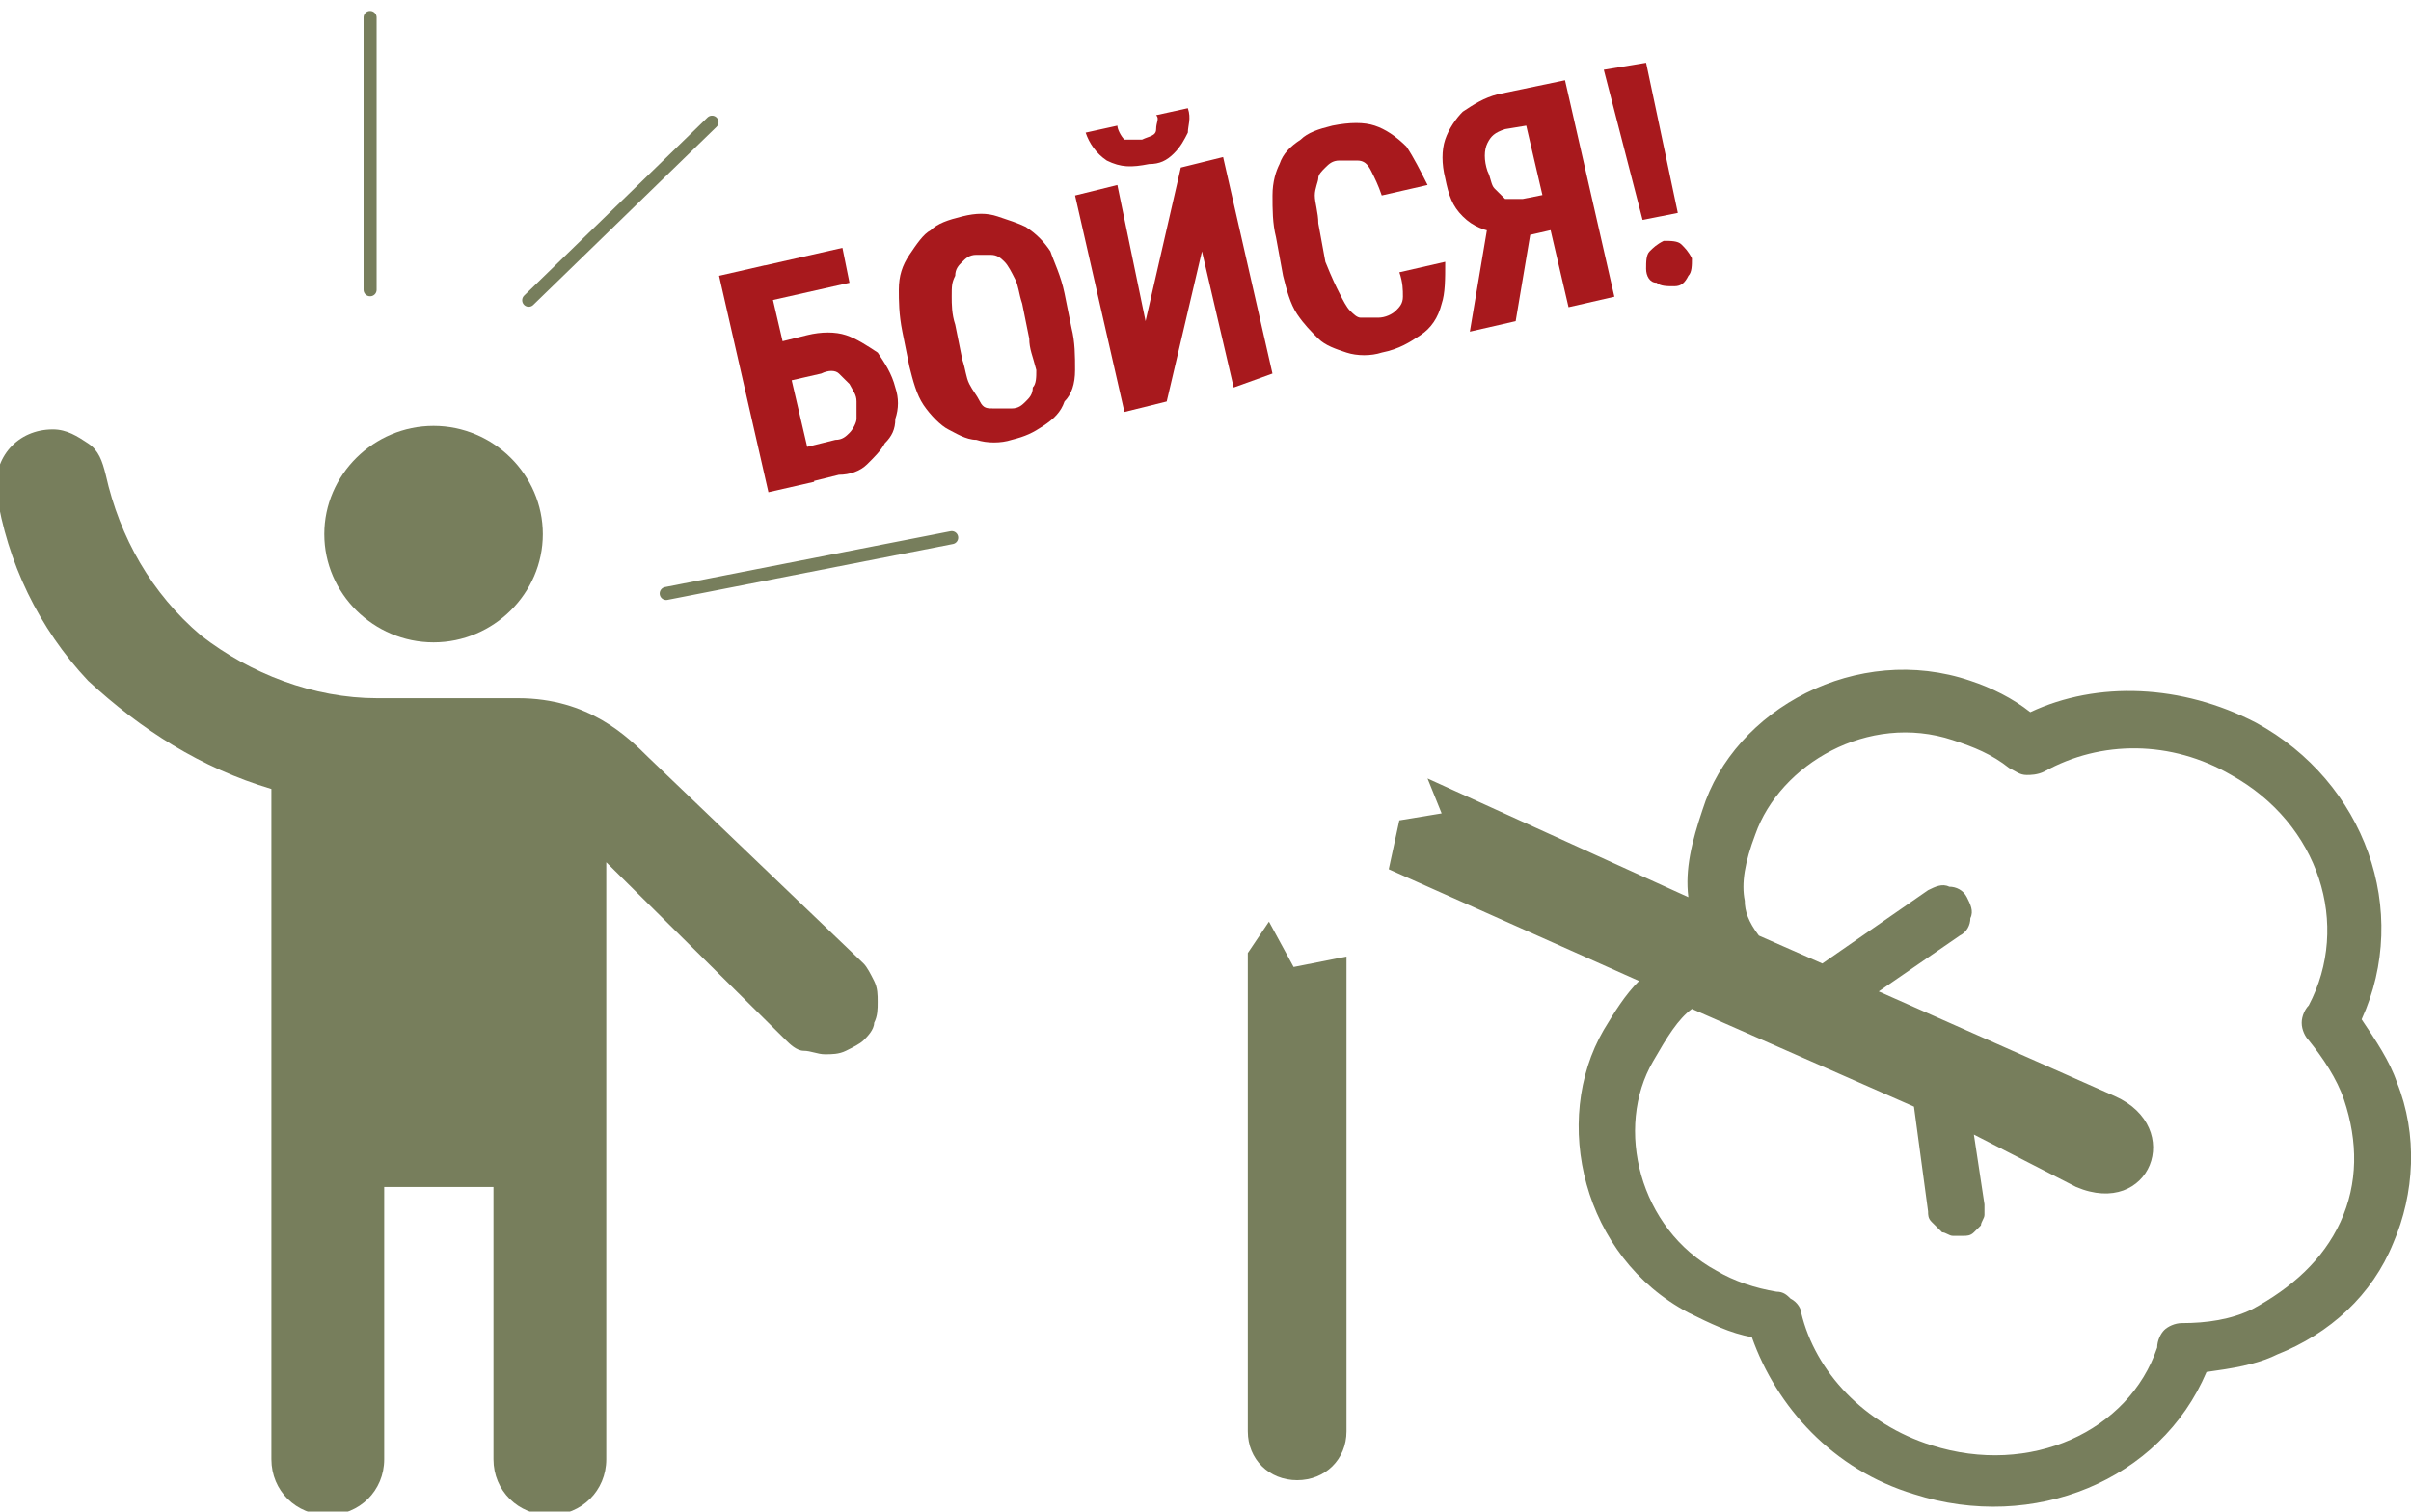
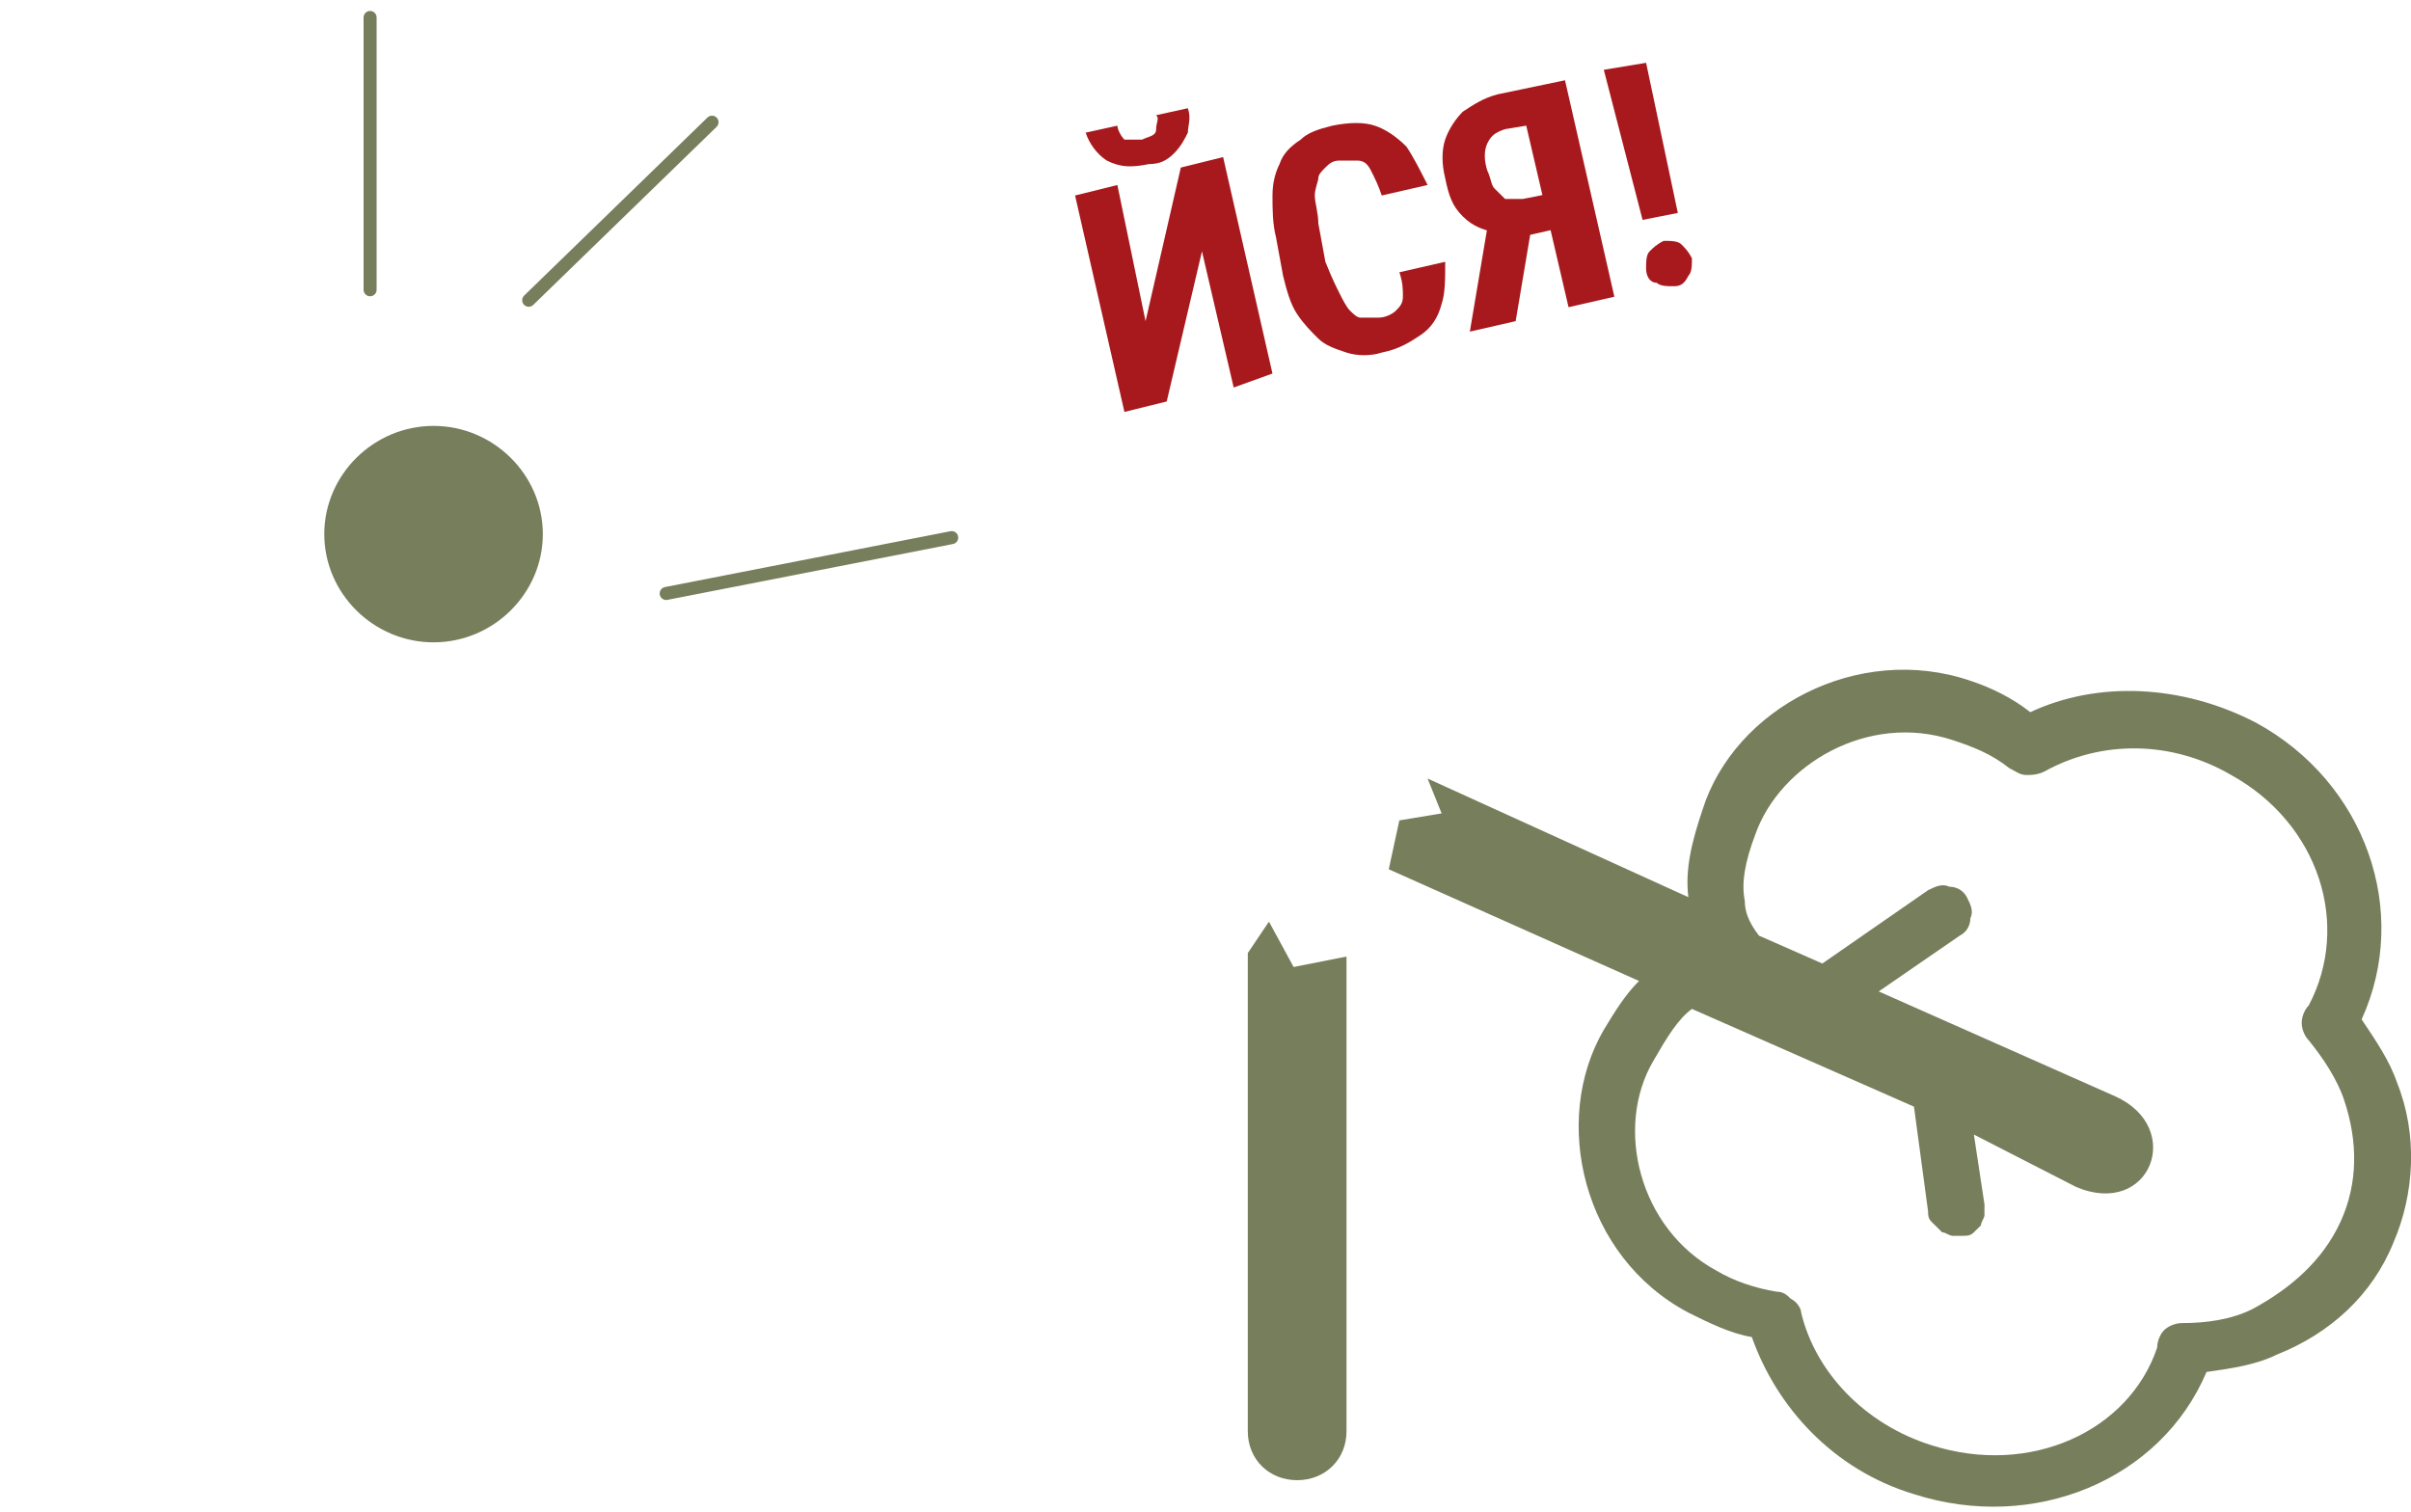
<svg xmlns="http://www.w3.org/2000/svg" width="185" height="116" viewBox="0 0 185 116" fill="none">
  <g clip-path="url(#clip0_3897_13079)">
-     <path d="M64.642 19.02L65.183 21.698L59.233 23.038L62.478 36.969L58.962 37.772L55.176 21.163L64.642 19.02ZM58.692 26.521L61.938 25.717C63.019 25.449 64.101 25.449 64.913 25.717C65.724 25.985 66.535 26.521 67.347 27.056C67.888 27.86 68.429 28.664 68.699 29.735C68.97 30.539 68.97 31.343 68.699 32.147C68.699 32.95 68.429 33.486 67.888 34.022C67.617 34.558 67.076 35.093 66.535 35.629C65.995 36.165 65.183 36.433 64.372 36.433L58.962 37.772L55.176 21.163L58.692 20.359L61.938 34.29L64.101 33.754C64.642 33.754 64.913 33.486 65.183 33.218C65.454 32.95 65.724 32.414 65.724 32.147C65.724 31.879 65.724 31.343 65.724 30.807C65.724 30.271 65.454 30.003 65.183 29.468C64.913 29.2 64.642 28.932 64.372 28.664C64.101 28.396 63.56 28.396 63.019 28.664L59.503 29.468L58.692 26.521Z" fill="#A8191D" />
-     <path d="M81.681 22.501L82.222 25.18C82.492 26.252 82.492 27.323 82.492 28.395C82.492 29.466 82.222 30.27 81.681 30.806C81.41 31.61 80.869 32.145 80.058 32.681C79.246 33.217 78.706 33.485 77.624 33.753C76.812 34.021 75.73 34.021 74.919 33.753C74.108 33.753 73.296 33.217 72.755 32.949C72.214 32.681 71.403 31.877 70.862 31.074C70.321 30.27 70.051 29.198 69.78 28.127L69.239 25.448C68.969 24.108 68.969 23.037 68.969 22.233C68.969 21.161 69.239 20.358 69.78 19.554C70.321 18.75 70.862 17.947 71.403 17.679C71.944 17.143 72.755 16.875 73.837 16.607C74.919 16.339 75.73 16.339 76.542 16.607C77.353 16.875 78.165 17.143 78.706 17.411C79.517 17.947 80.058 18.483 80.599 19.286C80.869 20.09 81.41 21.161 81.681 22.501ZM78.976 25.984L78.435 23.305C78.165 22.501 78.165 21.965 77.894 21.429C77.624 20.893 77.353 20.358 77.083 20.09C76.812 19.822 76.542 19.554 76.001 19.554C75.73 19.554 75.189 19.554 74.919 19.554C74.378 19.554 74.108 19.822 73.837 20.09C73.567 20.358 73.296 20.626 73.296 21.161C73.026 21.697 73.026 21.965 73.026 22.769C73.026 23.305 73.026 24.108 73.296 24.912L73.837 27.591C74.108 28.395 74.108 28.93 74.378 29.466C74.649 30.002 74.919 30.27 75.189 30.806C75.46 31.342 75.73 31.342 76.271 31.342C76.542 31.342 77.083 31.342 77.624 31.342C78.165 31.342 78.435 31.074 78.706 30.806C78.976 30.538 79.246 30.27 79.246 29.734C79.517 29.466 79.517 28.93 79.517 28.395C79.246 27.323 78.976 26.787 78.976 25.984Z" fill="#A8191D" />
    <path d="M87.901 24.646L90.606 12.859L93.852 12.055L97.638 28.665L94.663 29.737L92.229 19.288L89.524 30.808L86.279 31.612L82.492 15.002L85.738 14.198L87.901 24.646ZM88.713 8.84L91.147 8.305C91.418 9.108 91.147 9.644 91.147 10.18C90.877 10.716 90.606 11.252 90.065 11.787C89.524 12.323 88.983 12.591 88.172 12.591C86.82 12.859 86.008 12.859 84.926 12.323C84.115 11.787 83.574 10.984 83.304 10.18L85.738 9.644C85.738 9.912 86.008 10.448 86.279 10.716C86.549 10.716 86.82 10.716 87.631 10.716C88.172 10.448 88.713 10.448 88.713 9.912C88.713 9.376 88.983 9.108 88.713 8.84Z" fill="#A8191D" />
    <path d="M107.377 20.894L110.894 20.09C110.894 21.43 110.894 22.502 110.623 23.305C110.353 24.377 109.812 25.18 109 25.716C108.189 26.252 107.377 26.788 106.025 27.056C105.214 27.324 104.132 27.324 103.32 27.056C102.509 26.788 101.698 26.52 101.157 25.984C100.616 25.448 100.075 24.913 99.534 24.109C98.993 23.305 98.722 22.234 98.452 21.162L97.911 18.215C97.641 17.143 97.641 16.072 97.641 15C97.641 13.929 97.911 13.125 98.182 12.589C98.452 11.786 98.993 11.25 99.804 10.714C100.345 10.178 101.157 9.91 102.239 9.642C103.591 9.374 104.673 9.374 105.484 9.642C106.296 9.91 107.107 10.446 107.918 11.25C108.459 12.053 109 13.125 109.541 14.197L106.025 15C105.755 14.197 105.484 13.661 105.214 13.125C104.943 12.589 104.673 12.321 104.132 12.321C103.861 12.321 103.32 12.321 102.78 12.321C102.239 12.321 101.968 12.589 101.698 12.857C101.427 13.125 101.157 13.393 101.157 13.661C101.157 13.929 100.886 14.464 100.886 15C100.886 15.536 101.157 16.34 101.157 17.143L101.698 20.09C102.239 21.43 102.509 21.966 102.78 22.502C103.05 23.037 103.32 23.573 103.591 23.841C103.861 24.109 104.132 24.377 104.402 24.377C104.673 24.377 105.214 24.377 105.755 24.377C106.296 24.377 106.837 24.109 107.107 23.841C107.377 23.573 107.648 23.305 107.648 22.769C107.648 22.234 107.648 21.698 107.377 20.894Z" fill="#A8191D" />
    <path d="M120.086 17.412L116.57 18.216L115.218 17.948C113.865 17.68 113.054 17.412 112.243 16.608C111.431 15.805 111.161 15.001 110.89 13.661C110.62 12.59 110.62 11.518 110.89 10.714C111.161 9.911 111.702 9.107 112.243 8.571C113.054 8.035 113.865 7.5 114.947 7.232L120.086 6.16L123.873 22.77L120.357 23.574L117.111 9.643L115.488 9.911C114.677 10.179 114.406 10.447 114.136 10.982C113.865 11.518 113.865 12.322 114.136 13.126C114.406 13.661 114.406 14.197 114.677 14.465C114.947 14.733 115.218 15.001 115.488 15.269C115.759 15.269 116.3 15.269 116.841 15.269L119.545 14.733L120.086 17.412ZM117.652 16.608L116.3 24.645L112.784 25.449L114.136 17.412L117.652 16.608Z" fill="#A8191D" />
    <path d="M126.308 4.82L128.742 16.34L126.038 16.876L123.062 5.356L126.308 4.82ZM126.308 20.626C126.308 20.09 126.308 19.555 126.579 19.287C126.849 19.019 127.12 18.751 127.66 18.483C128.201 18.483 128.742 18.483 129.013 18.751C129.283 19.019 129.554 19.287 129.824 19.823C129.824 20.358 129.824 20.894 129.554 21.162C129.283 21.698 129.013 21.966 128.472 21.966C127.931 21.966 127.39 21.966 127.12 21.698C126.579 21.698 126.308 21.162 126.308 20.626Z" fill="#A8191D" />
    <path d="M106.562 66.708L107.374 62.957L110.62 62.422L109.538 59.743L129.552 68.851C129.282 66.708 129.823 64.565 130.634 62.154C133.068 54.385 142.535 49.294 151.19 52.241C152.812 52.777 154.435 53.581 155.788 54.653C160.927 52.241 167.418 52.509 173.098 55.456C181.482 60.011 184.998 69.923 181.212 78.228C182.293 79.835 183.375 81.442 183.916 83.05C185.539 87.068 185.269 91.623 183.646 95.373C182.023 99.391 178.777 102.338 174.72 103.946C173.098 104.749 171.204 105.017 169.311 105.285C165.795 113.59 156.058 117.609 146.862 114.662C140.641 112.786 136.314 107.964 134.421 102.606C132.798 102.338 131.175 101.535 129.552 100.731C121.438 96.445 119.004 85.997 123.061 79.031C123.872 77.692 124.684 76.352 125.766 75.281L106.562 66.708ZM179.589 93.766C180.941 90.819 180.941 87.604 179.859 84.389C179.318 82.782 178.236 81.174 177.155 79.835C176.884 79.567 176.614 79.031 176.614 78.495C176.614 77.96 176.884 77.424 177.155 77.156C180.4 70.994 177.966 63.225 171.204 59.475C166.606 56.796 161.197 56.796 156.87 59.207C156.329 59.475 155.788 59.475 155.517 59.475C154.976 59.475 154.706 59.207 154.165 58.939C152.812 57.867 151.46 57.331 149.837 56.796C143.346 54.653 136.584 58.671 134.691 64.029C133.88 66.172 133.609 67.779 133.88 69.119C133.88 69.923 134.15 70.726 134.962 71.798L139.83 73.941L147.944 68.315C148.485 68.047 149.026 67.779 149.567 68.047C150.108 68.047 150.649 68.315 150.919 68.851C151.19 69.387 151.46 69.923 151.19 70.459C151.19 70.994 150.919 71.53 150.378 71.798L144.158 76.084L162.279 84.121C167.688 86.532 164.984 93.498 159.304 91.087L151.46 87.068L152.272 92.426C152.272 92.694 152.272 92.962 152.272 93.23C152.272 93.498 152.001 93.766 152.001 94.034L151.46 94.569C151.19 94.837 150.919 94.837 150.649 94.837C150.378 94.837 150.108 94.837 149.837 94.837C149.567 94.837 149.296 94.569 149.026 94.569L148.215 93.766C147.944 93.498 147.944 93.23 147.944 92.962L146.862 84.925L129.823 77.424C128.741 78.228 127.929 79.567 126.848 81.442C123.872 86.532 125.766 94.301 131.716 97.516C133.068 98.32 134.691 98.856 136.314 99.124C136.855 99.124 137.125 99.391 137.396 99.659C137.937 99.927 138.207 100.463 138.207 100.731C139.289 105.285 143.076 109.304 148.215 110.911C155.788 113.322 163.361 109.84 165.524 103.41C165.524 102.874 165.795 102.338 166.065 102.07C166.336 101.803 166.877 101.535 167.418 101.535C169.311 101.535 171.204 101.267 172.827 100.463C175.802 98.856 178.236 96.713 179.589 93.766Z" fill="#777E5C" />
    <path d="M33.267 49.293C37.865 49.293 41.652 45.543 41.652 40.988C41.652 36.434 37.865 32.684 33.267 32.684C28.669 32.684 24.883 36.434 24.883 40.988C24.883 45.543 28.669 49.293 33.267 49.293Z" fill="#777E5C" />
-     <path d="M49.765 58.136C48.143 56.528 45.167 53.581 39.758 53.581H28.939C24.071 53.581 19.203 51.706 15.416 48.759C11.629 45.544 9.195 41.258 8.113 36.436C7.843 35.364 7.572 34.56 6.761 34.025C5.95 33.489 5.138 32.953 4.056 32.953C1.352 32.953 -0.542 35.096 -0.271 37.775C0.54 43.133 2.974 48.223 6.761 52.242C10.818 55.992 15.416 58.939 20.825 60.547V111.983C20.825 114.394 22.719 116.27 25.153 116.27C27.587 116.27 29.48 114.394 29.48 111.983V91.087H37.865V111.983C37.865 114.394 39.758 116.27 42.192 116.27C44.627 116.27 46.52 114.394 46.52 111.983V66.172L60.314 79.835C60.584 80.103 61.125 80.639 61.666 80.639C62.207 80.639 62.748 80.907 63.289 80.907C63.83 80.907 64.371 80.907 64.912 80.639C65.453 80.371 65.993 80.103 66.264 79.835C66.534 79.567 67.075 79.032 67.075 78.496C67.346 77.96 67.346 77.424 67.346 76.888C67.346 76.353 67.346 75.817 67.075 75.281C66.805 74.745 66.534 74.21 66.264 73.942L49.765 58.136Z" fill="#777E5C" />
    <path d="M51.118 45.543L73.026 41.257M40.569 23.04L54.634 9.377M28.398 22.236V1.34" stroke="#777E5C" stroke-miterlimit="22.926" stroke-linecap="round" stroke-linejoin="round" />
    <path d="M95.746 73.138L97.369 70.727L99.262 74.209L103.319 73.406V109.84C103.319 111.983 101.696 113.59 99.533 113.59C97.369 113.59 95.746 111.983 95.746 109.84V73.138Z" fill="#777E5C" />
  </g>
  <defs>
    <clipPath id="clip0_3897_13079">
      <rect width="185" height="116" fill="white" />
    </clipPath>
  </defs>
</svg>